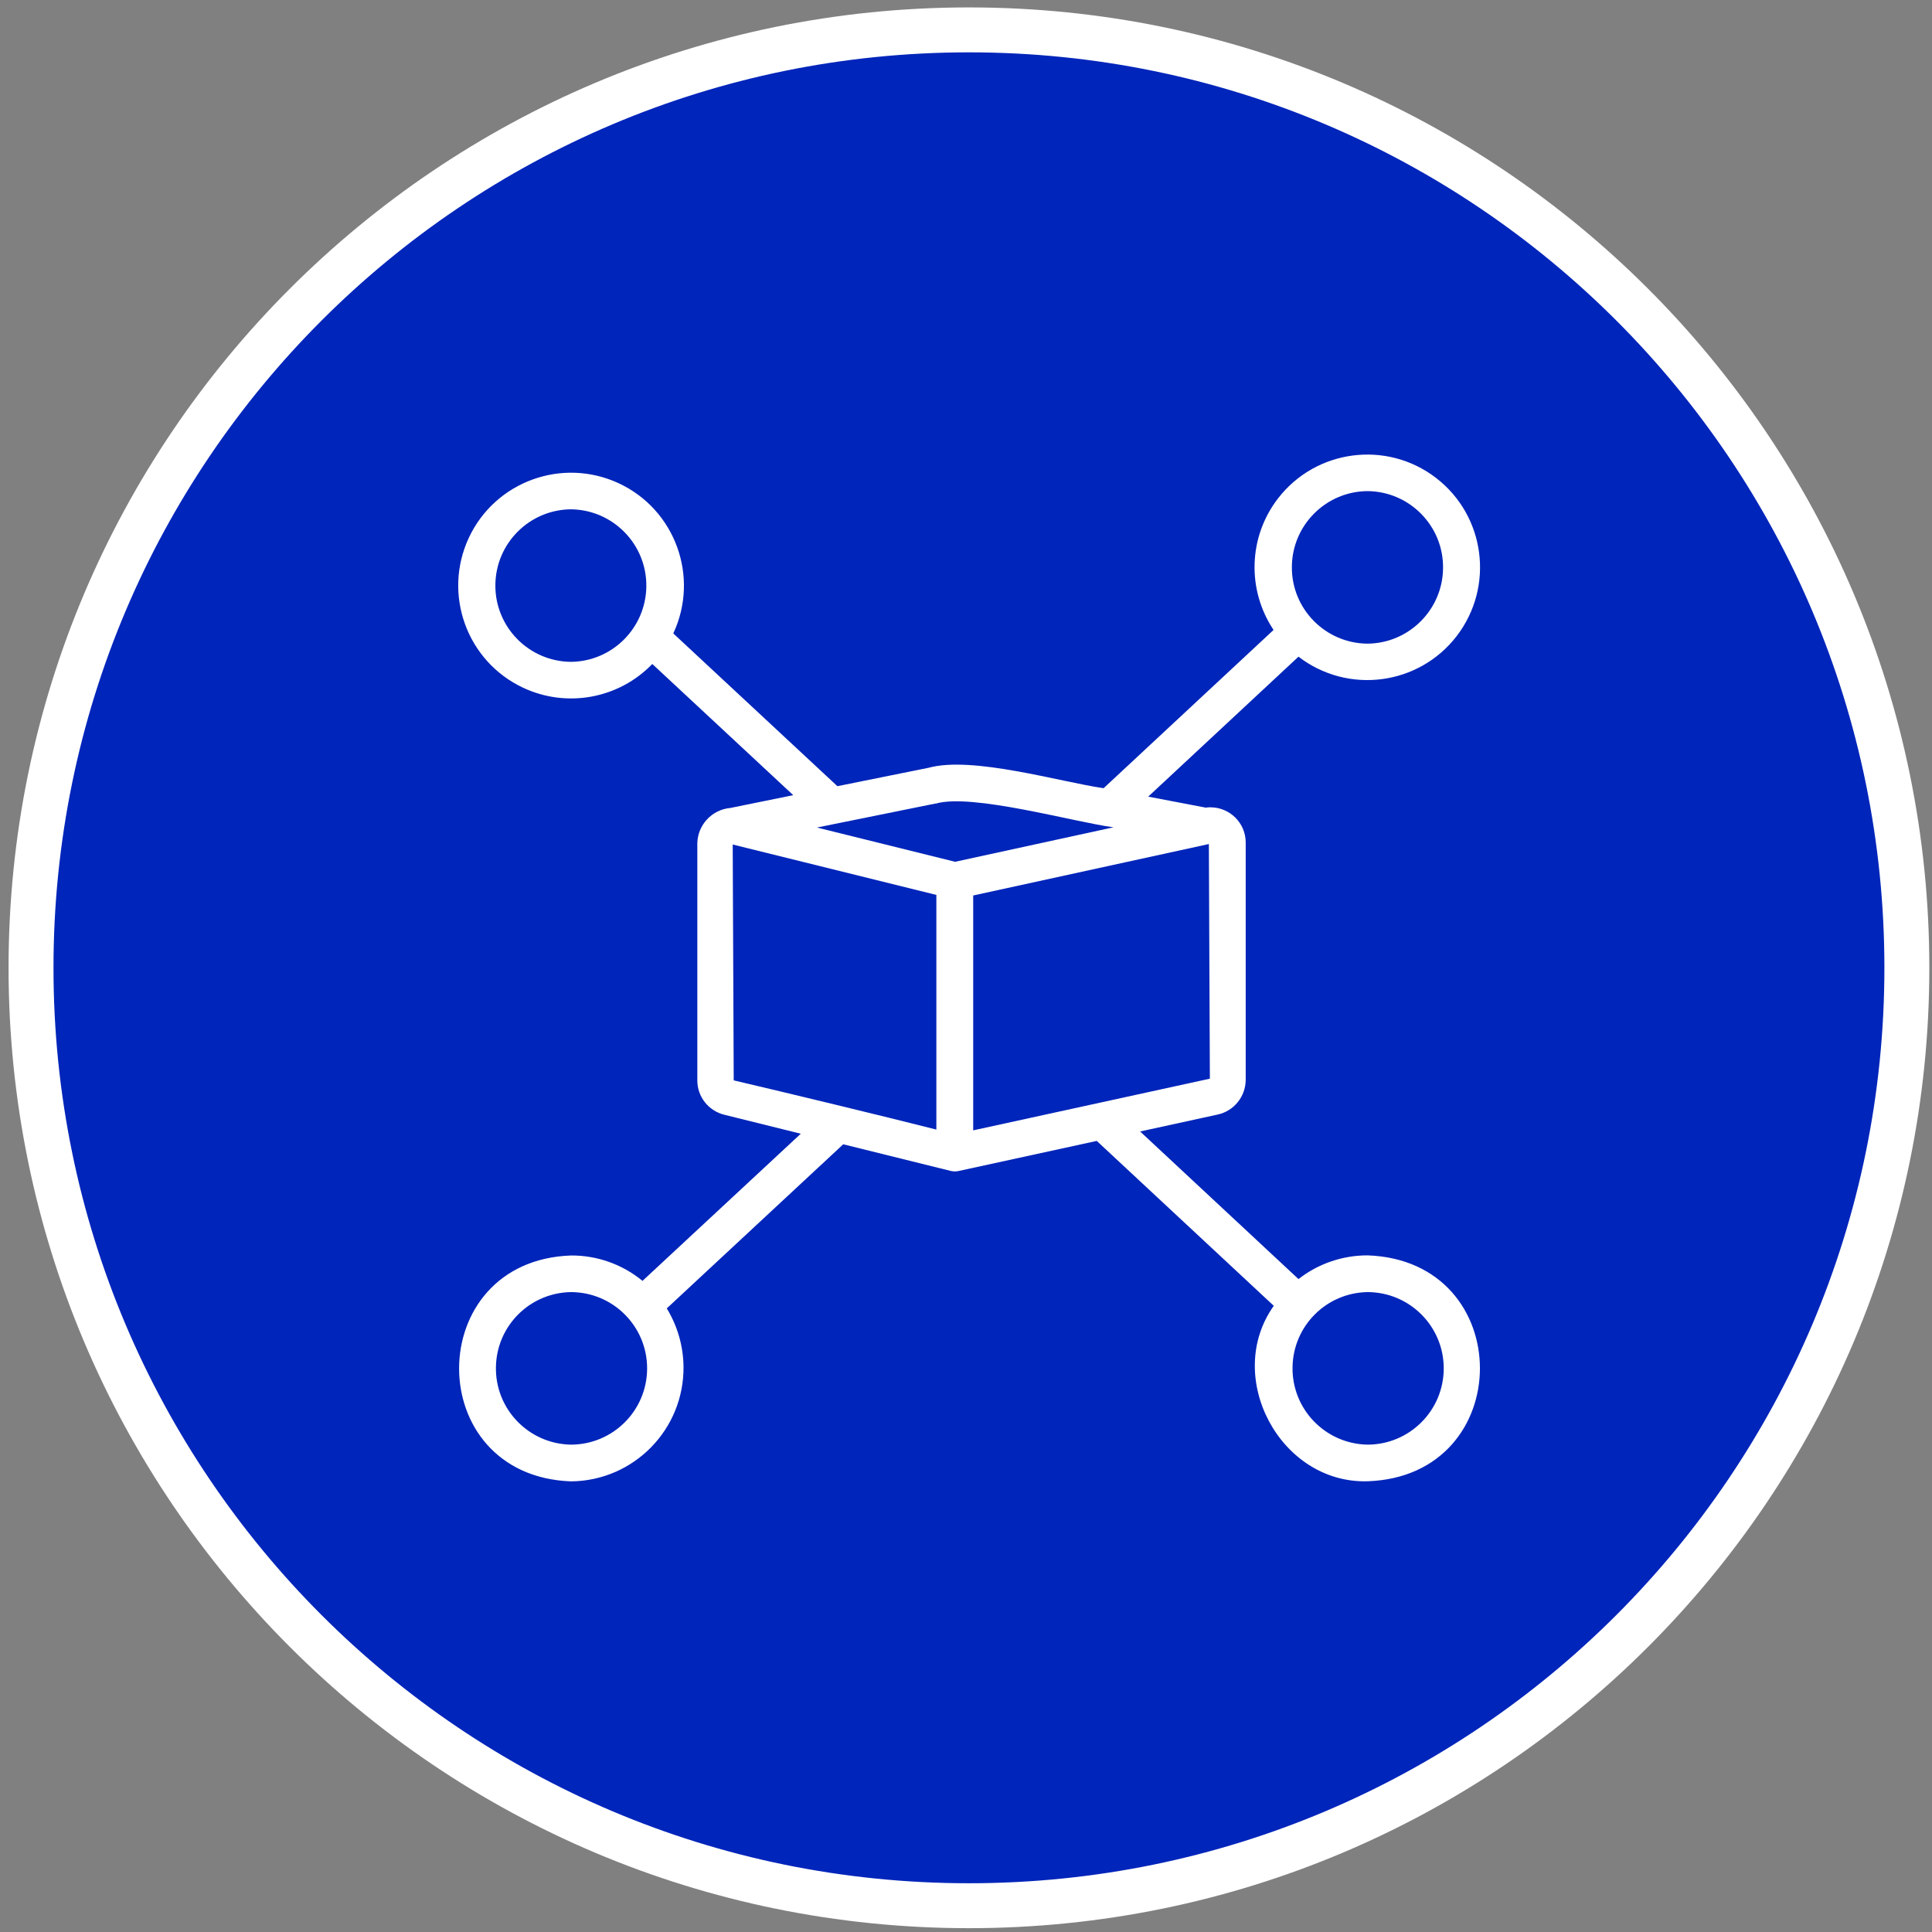
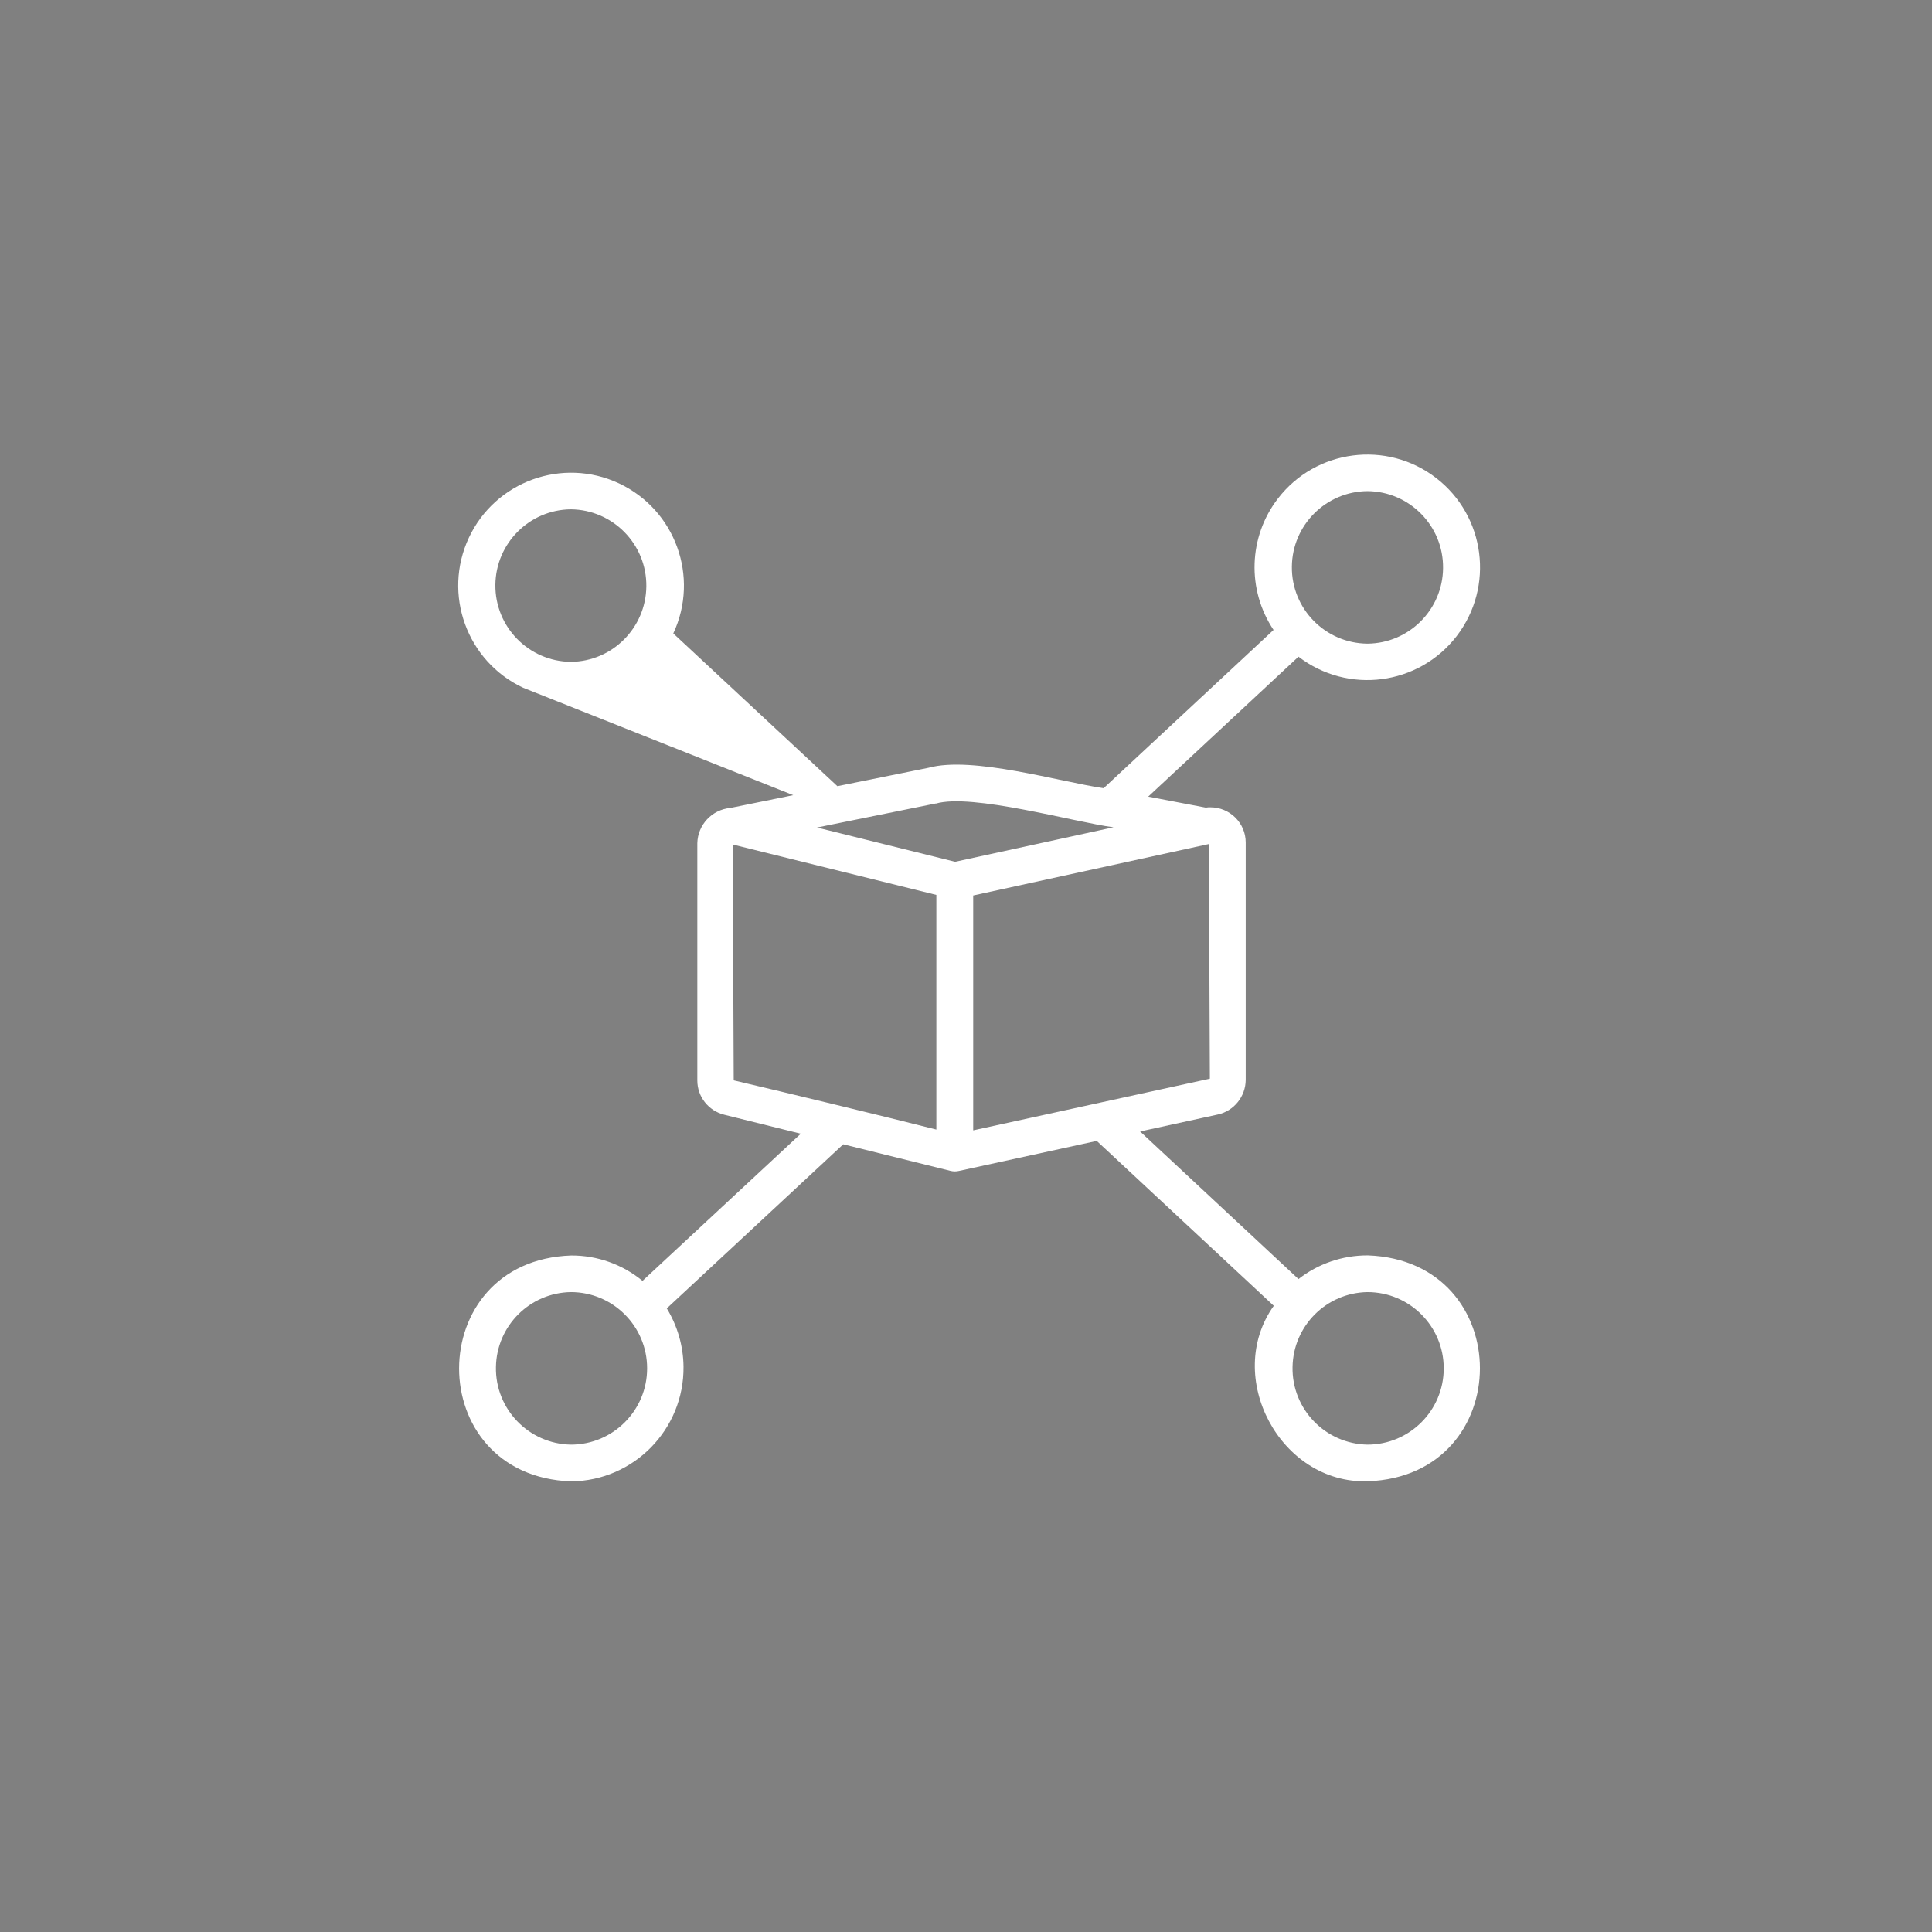
<svg xmlns="http://www.w3.org/2000/svg" width="172" height="172" viewBox="0 0 172 172" fill="none">
  <rect x="0" y="0" width="172" height="172" fill="#808080" stroke="none" />
-   <path d="M86.262 169.66C132.378 169.66 169.762 132.276 169.762 86.16C169.762 40.044 132.378 2.66 86.262 2.66C40.146 2.66 2.762 40.044 2.762 86.16C2.762 132.276 40.146 169.66 86.262 169.66Z" fill="#0025BA" stroke="white" stroke-width="4" stroke-miterlimit="10" />
-   <path d="M121.741 111.762C119.511 111.762 117.351 112.502 115.601 113.872L101.501 100.732L108.421 99.222C109.861 98.902 110.891 97.622 110.901 96.142V75.002C110.901 73.272 109.491 71.872 107.751 71.872C107.621 71.872 107.491 71.872 107.351 71.902L102.221 70.922L115.601 58.462C120.001 61.842 126.301 61.022 129.681 56.632C133.061 52.232 132.241 45.932 127.851 42.552C123.461 39.172 117.151 39.992 113.771 44.382C111.141 47.792 110.991 52.502 113.381 56.082L98.251 70.172C94.331 69.602 86.571 67.282 82.671 68.352L74.551 69.992L59.941 56.392C62.291 51.362 60.121 45.382 55.101 43.032C50.071 40.682 44.091 42.852 41.741 47.872C39.391 52.902 41.561 58.882 46.581 61.232C50.471 63.052 55.091 62.202 58.071 59.112L70.621 70.792L65.011 71.932C63.381 72.082 62.121 73.432 62.081 75.062V96.192C62.081 97.642 63.071 98.892 64.481 99.242L71.291 100.932L57.201 114.032C55.411 112.562 53.171 111.762 50.851 111.772C37.571 112.222 37.521 131.412 50.851 131.882C56.431 131.822 60.911 127.252 60.851 121.662C60.831 119.832 60.311 118.042 59.361 116.482L75.071 101.872L84.631 104.242C84.881 104.302 85.141 104.302 85.381 104.242L97.641 101.572L113.401 116.252C108.911 122.562 113.951 132.112 121.771 131.872C135.071 131.402 135.091 112.242 121.771 111.762H121.741ZM121.741 43.722C125.491 43.752 128.511 46.822 128.471 50.572C128.441 54.272 125.441 57.272 121.741 57.302C117.991 57.272 114.971 54.202 115.011 50.452C115.041 46.752 118.041 43.752 121.741 43.722ZM50.821 58.922C47.071 58.882 44.061 55.812 44.101 52.062C44.141 48.362 47.131 45.382 50.821 45.342C54.571 45.382 57.581 48.452 57.541 52.202C57.501 55.902 54.511 58.892 50.811 58.922H50.821ZM50.821 128.612C47.071 128.542 44.081 125.452 44.151 121.702C44.211 118.042 47.161 115.092 50.821 115.032C54.571 115.032 57.611 118.072 57.611 121.822C57.611 125.572 54.571 128.612 50.821 128.612ZM83.311 71.542C86.531 70.602 95.621 73.192 99.131 73.652L85.031 76.722L72.731 73.672L83.301 71.532L83.311 71.542ZM83.361 100.562C78.921 99.432 69.811 97.232 65.321 96.182L65.231 75.192H65.261L83.361 79.672V100.562ZM86.641 79.722L107.621 75.142L107.711 96.032L86.641 100.632V79.732V79.722ZM121.741 128.612C117.991 128.542 115.001 125.452 115.071 121.702C115.131 118.042 118.081 115.092 121.741 115.032C125.491 115.032 128.531 118.072 128.531 121.822C128.531 125.572 125.491 128.612 121.741 128.612Z" fill="white" />
+   <path d="M121.741 111.762C119.511 111.762 117.351 112.502 115.601 113.872L101.501 100.732L108.421 99.222C109.861 98.902 110.891 97.622 110.901 96.142V75.002C110.901 73.272 109.491 71.872 107.751 71.872C107.621 71.872 107.491 71.872 107.351 71.902L102.221 70.922L115.601 58.462C120.001 61.842 126.301 61.022 129.681 56.632C133.061 52.232 132.241 45.932 127.851 42.552C123.461 39.172 117.151 39.992 113.771 44.382C111.141 47.792 110.991 52.502 113.381 56.082L98.251 70.172C94.331 69.602 86.571 67.282 82.671 68.352L74.551 69.992L59.941 56.392C62.291 51.362 60.121 45.382 55.101 43.032C50.071 40.682 44.091 42.852 41.741 47.872C39.391 52.902 41.561 58.882 46.581 61.232L70.621 70.792L65.011 71.932C63.381 72.082 62.121 73.432 62.081 75.062V96.192C62.081 97.642 63.071 98.892 64.481 99.242L71.291 100.932L57.201 114.032C55.411 112.562 53.171 111.762 50.851 111.772C37.571 112.222 37.521 131.412 50.851 131.882C56.431 131.822 60.911 127.252 60.851 121.662C60.831 119.832 60.311 118.042 59.361 116.482L75.071 101.872L84.631 104.242C84.881 104.302 85.141 104.302 85.381 104.242L97.641 101.572L113.401 116.252C108.911 122.562 113.951 132.112 121.771 131.872C135.071 131.402 135.091 112.242 121.771 111.762H121.741ZM121.741 43.722C125.491 43.752 128.511 46.822 128.471 50.572C128.441 54.272 125.441 57.272 121.741 57.302C117.991 57.272 114.971 54.202 115.011 50.452C115.041 46.752 118.041 43.752 121.741 43.722ZM50.821 58.922C47.071 58.882 44.061 55.812 44.101 52.062C44.141 48.362 47.131 45.382 50.821 45.342C54.571 45.382 57.581 48.452 57.541 52.202C57.501 55.902 54.511 58.892 50.811 58.922H50.821ZM50.821 128.612C47.071 128.542 44.081 125.452 44.151 121.702C44.211 118.042 47.161 115.092 50.821 115.032C54.571 115.032 57.611 118.072 57.611 121.822C57.611 125.572 54.571 128.612 50.821 128.612ZM83.311 71.542C86.531 70.602 95.621 73.192 99.131 73.652L85.031 76.722L72.731 73.672L83.301 71.532L83.311 71.542ZM83.361 100.562C78.921 99.432 69.811 97.232 65.321 96.182L65.231 75.192H65.261L83.361 79.672V100.562ZM86.641 79.722L107.621 75.142L107.711 96.032L86.641 100.632V79.732V79.722ZM121.741 128.612C117.991 128.542 115.001 125.452 115.071 121.702C115.131 118.042 118.081 115.092 121.741 115.032C125.491 115.032 128.531 118.072 128.531 121.822C128.531 125.572 125.491 128.612 121.741 128.612Z" fill="white" />
</svg>